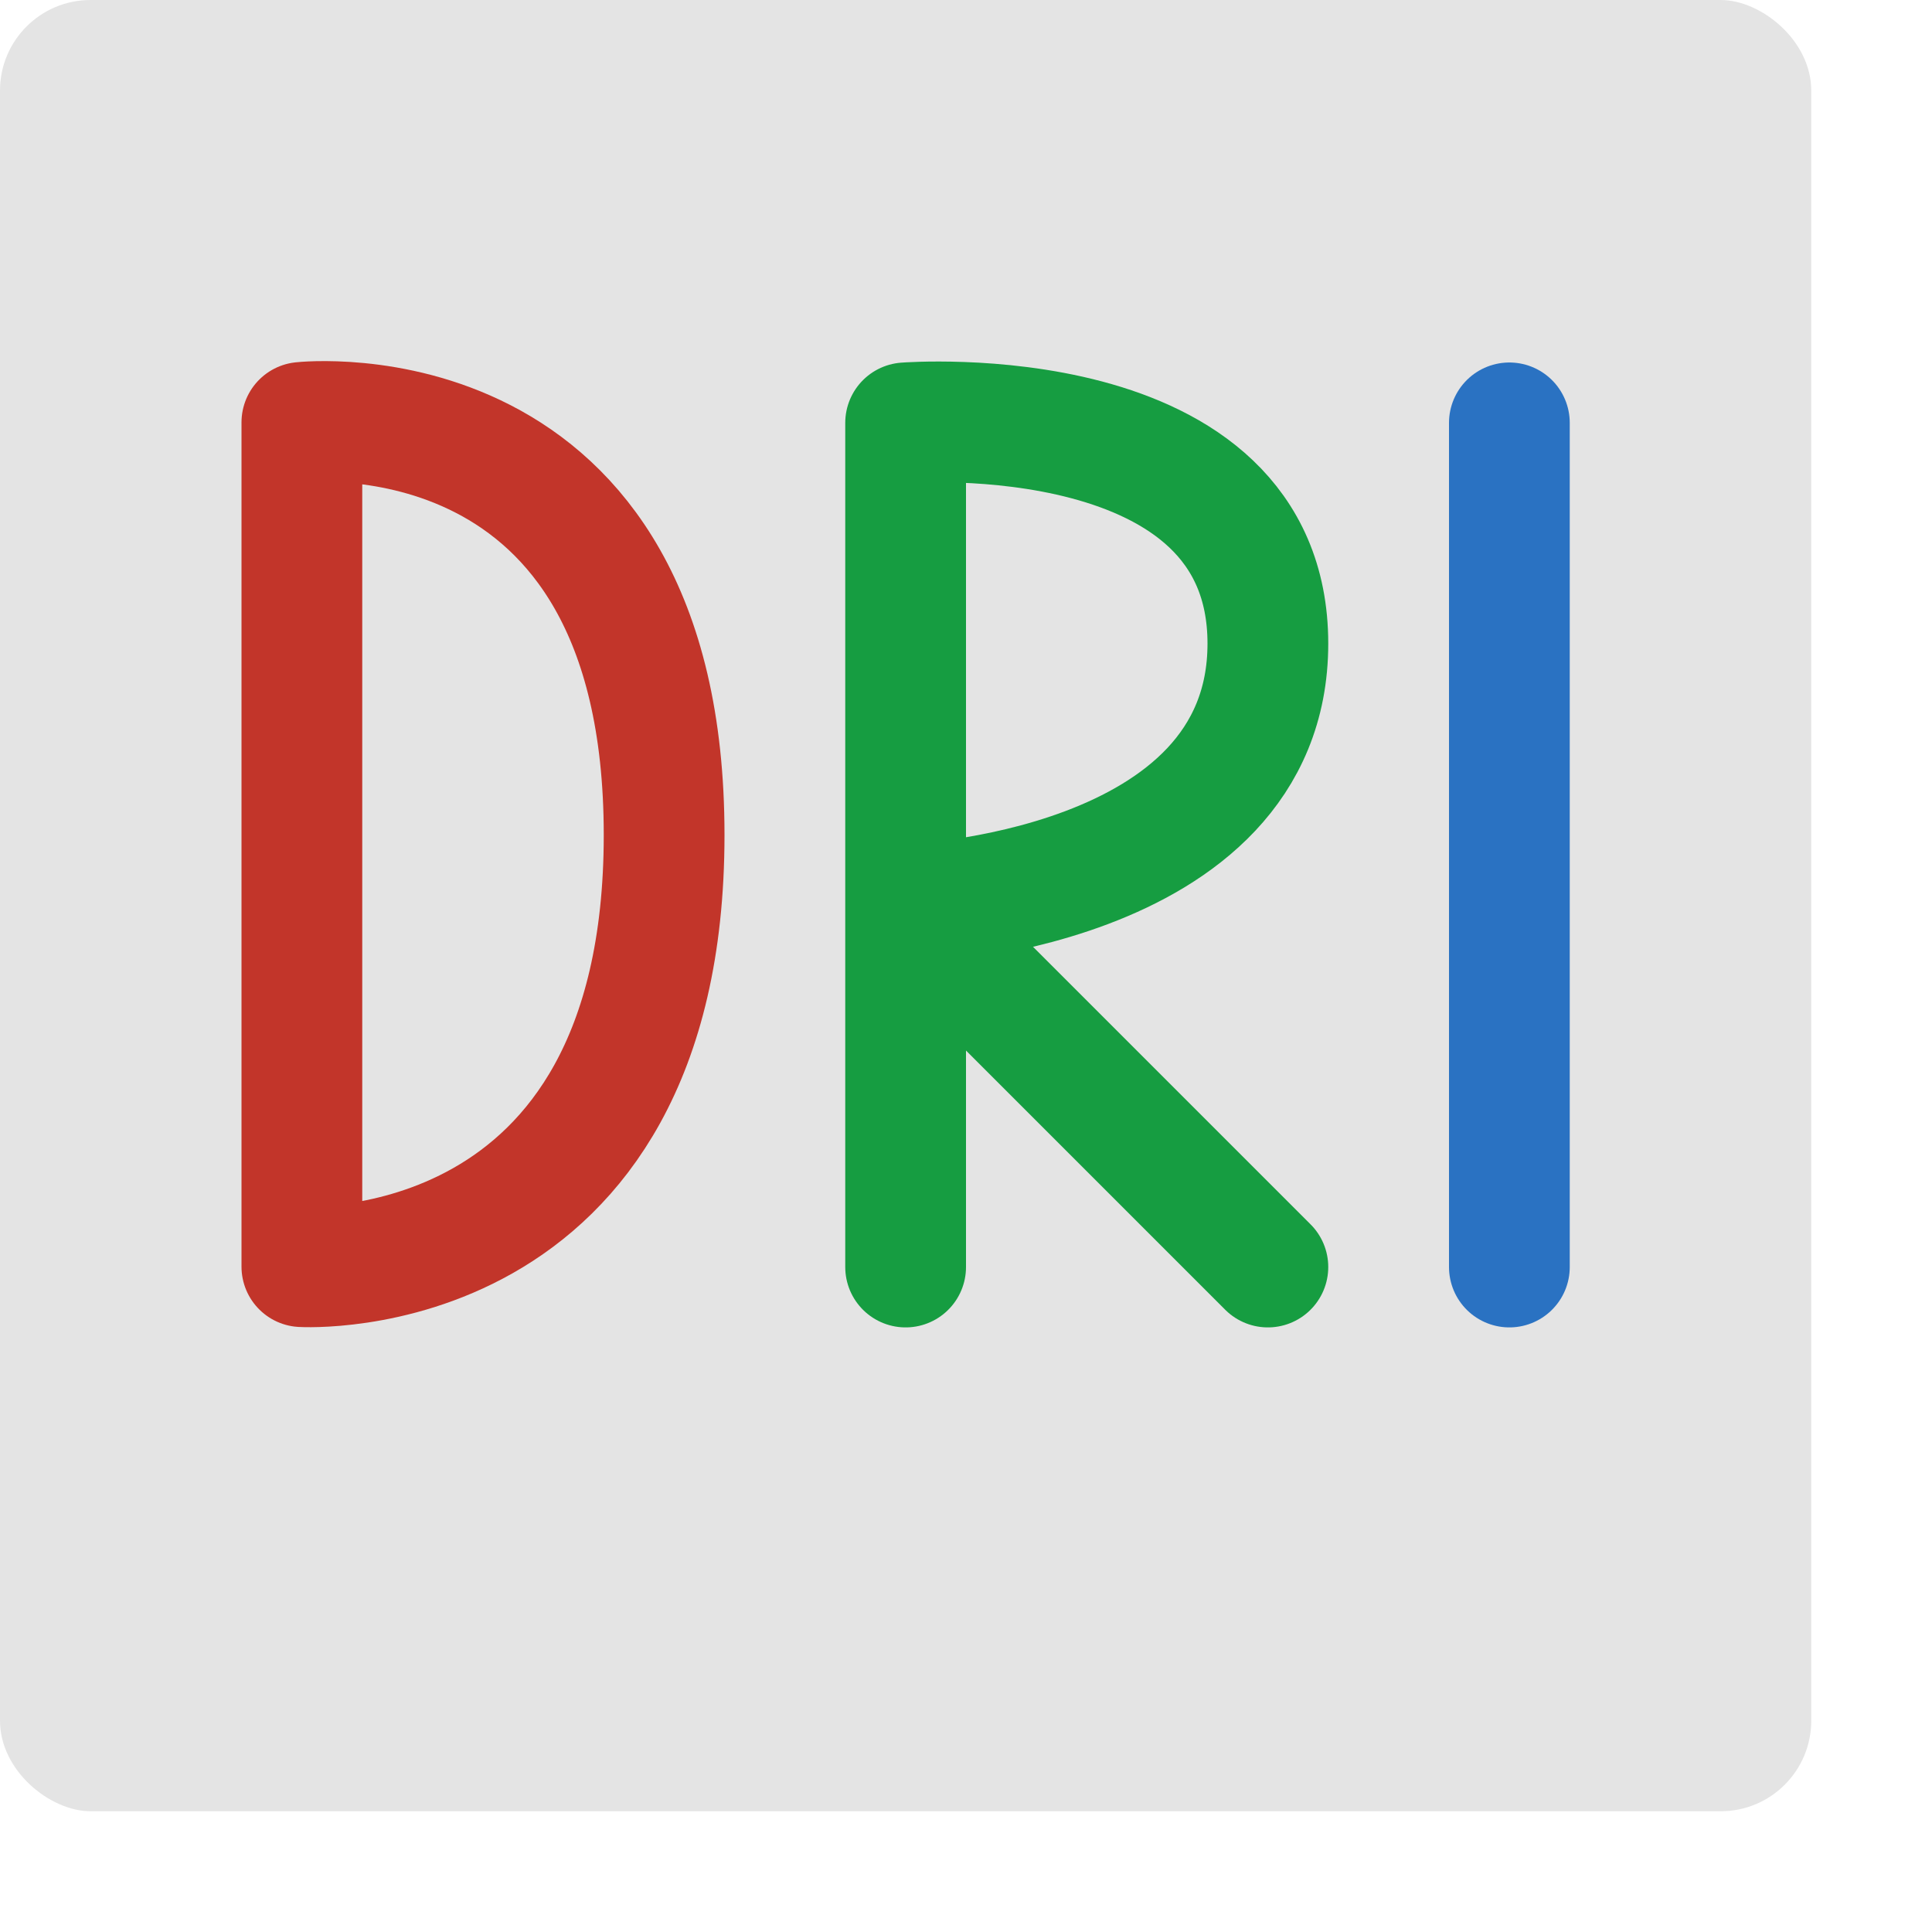
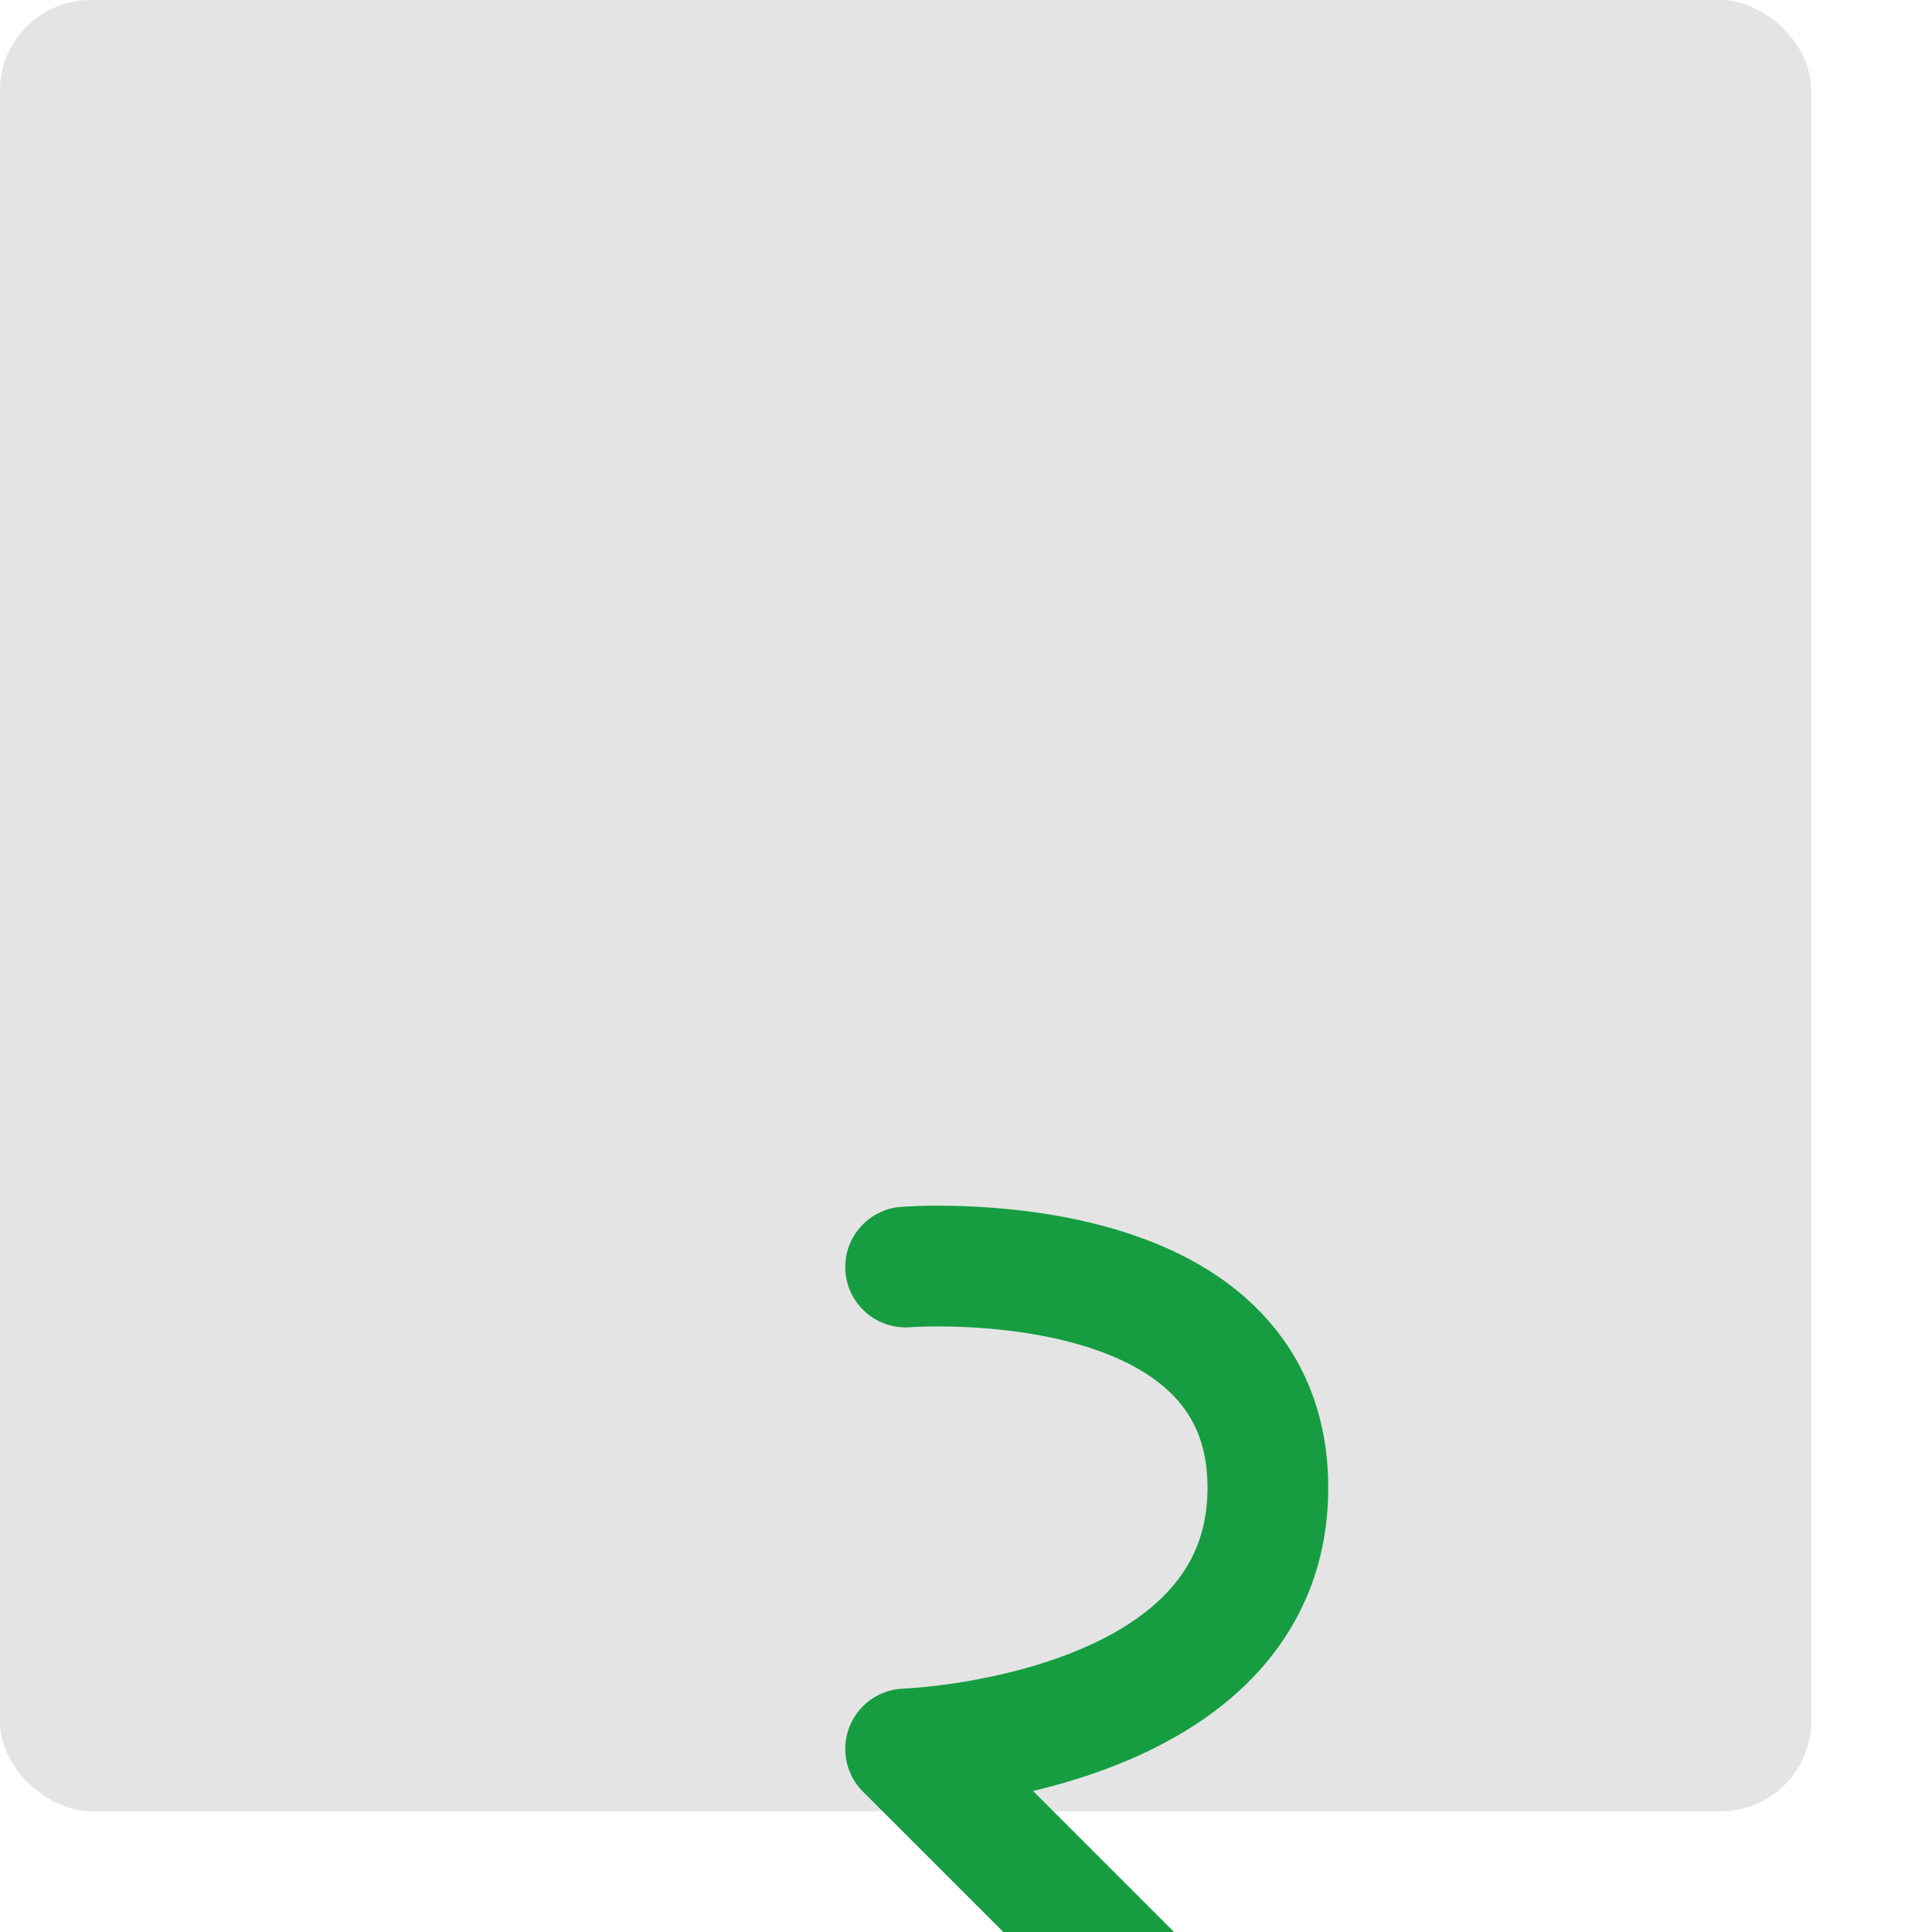
<svg xmlns="http://www.w3.org/2000/svg" width="16" height="16" version="1">
  <rect style="fill:#e4e4e4" width="15" height="15" x="-15" y="-15" rx=".75" ry=".75" transform="matrix(0,-1,-1,0,0,0)" />
-   <path style="fill:none;stroke:#c2352a;stroke-linecap:round;stroke-linejoin:round" d="M 2.5,10.49 V 3.498 c 0,0 3,-0.333 3,3.417 0,3.75 -3,3.575 -3,3.575 z" />
-   <path style="fill:none;stroke:#169d41;stroke-linecap:round;stroke-linejoin:round" d="M 7.5,10.493 V 3.502 c 0,0 3,-0.234 3,1.828 7.5e-5,2.062 -3,2.163 -3,2.163 l 3,3 v 0 0 0" />
-   <path style="fill:none;stroke:#2a72c2;stroke-linecap:round;stroke-linejoin:round" d="M 12.5,3.502 V 10.493" />
+   <path style="fill:none;stroke:#169d41;stroke-linecap:round;stroke-linejoin:round" d="M 7.5,10.493 c 0,0 3,-0.234 3,1.828 7.5e-5,2.062 -3,2.163 -3,2.163 l 3,3 v 0 0 0" />
</svg>